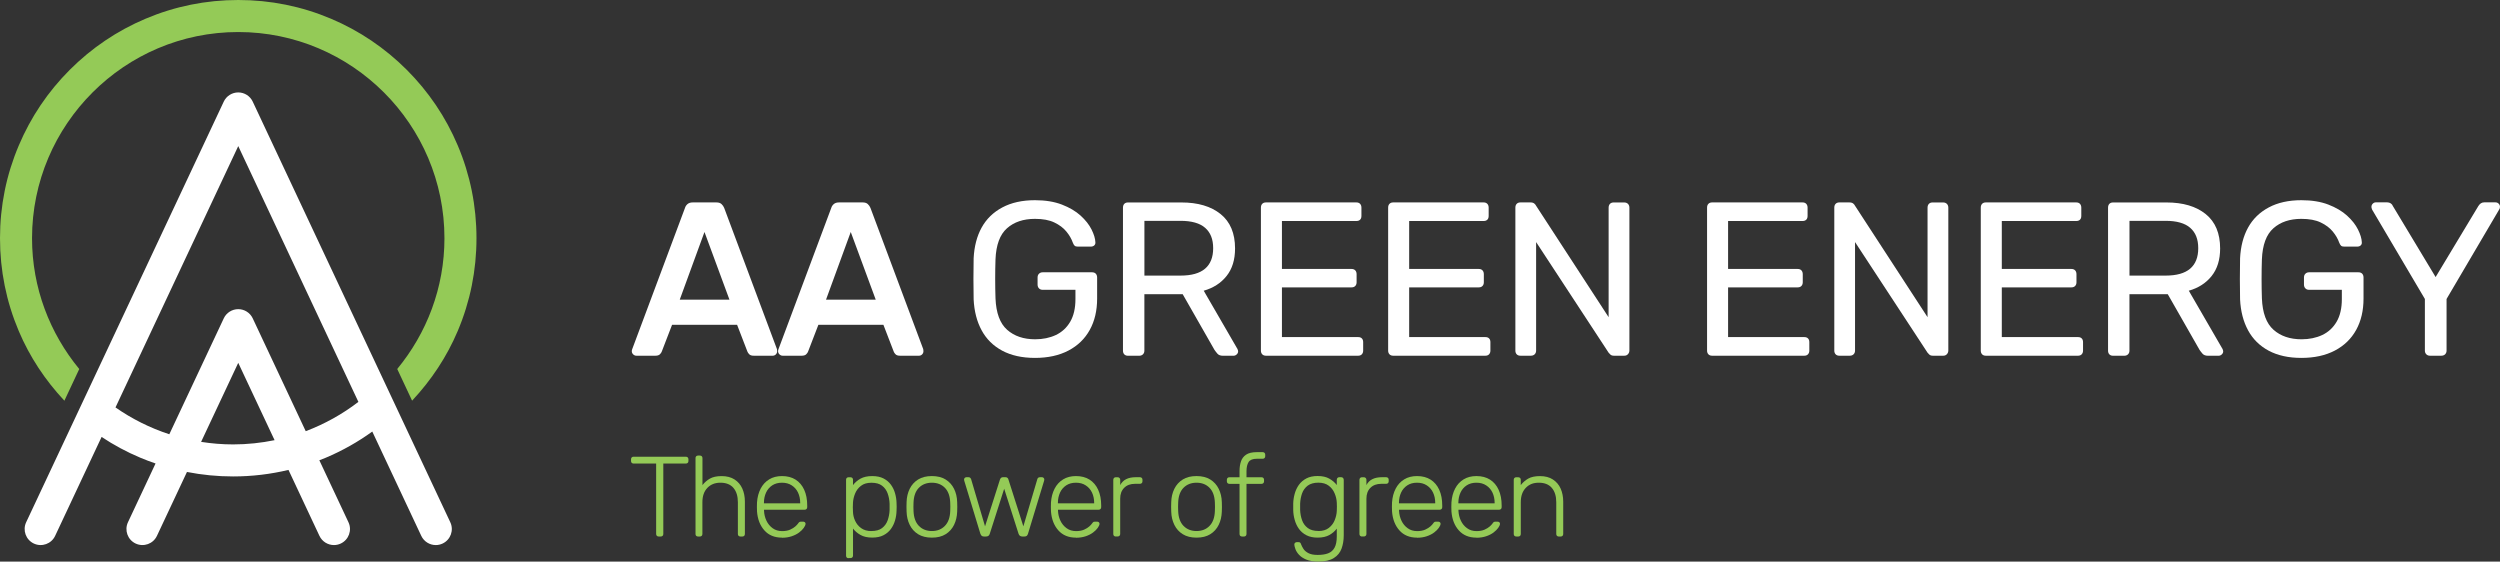
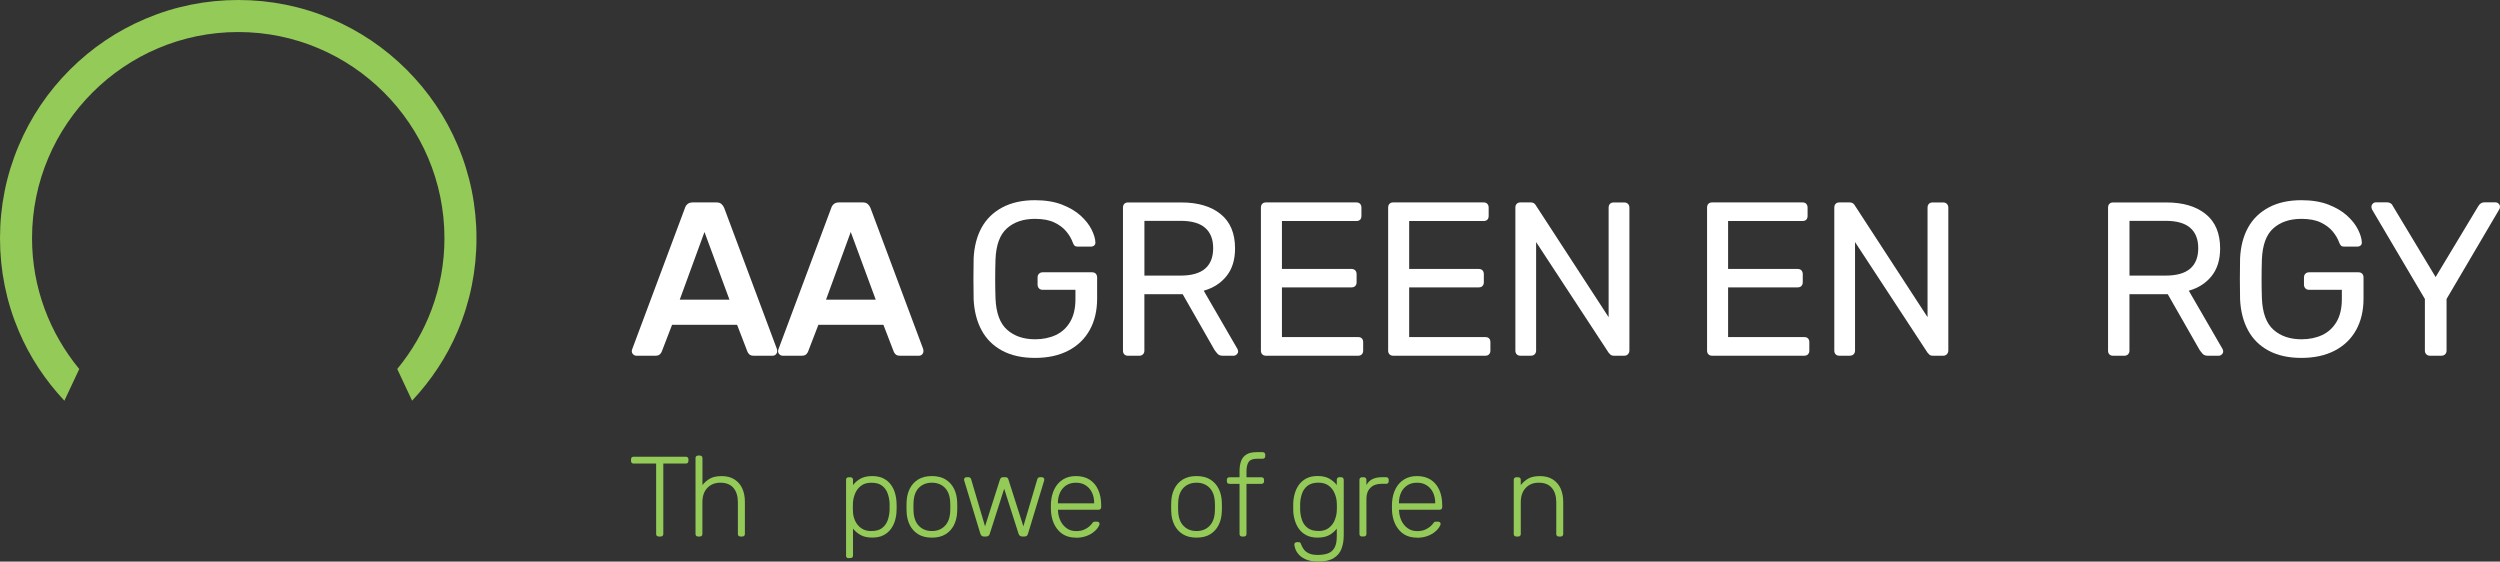
<svg xmlns="http://www.w3.org/2000/svg" id="Layer_2" viewBox="0 0 719.54 161.64">
  <rect x="0" y="0" width="719.54" height="161.64" fill="#333333" stroke="none" />
  <defs>
    <style>.cls-1{fill:#fff;}.cls-2{fill:#94ca57;}</style>
  </defs>
  <g id="Layer_1-2">
    <g>
-       <path class="cls-1" d="m129.6,150.31L72.74,29.25c-.76-1.62-2.39-2.65-4.17-2.65s-3.41,1.03-4.17,2.65L7.53,150.31c-1.08,2.3-.09,5.05,2.21,6.13,2.3,1.08,5.05.09,6.13-2.21l13.37-28.47c3.51,2.33,7.23,4.33,11.15,5.98,1.44.61,2.91,1.15,4.38,1.66l-7.94,16.91c-1.08,2.31-.09,5.05,2.21,6.13,2.31,1.08,5.05.09,6.13-2.21l8.64-18.39c4.34.85,8.77,1.29,13.27,1.29,5.43,0,10.76-.64,15.95-1.88l8.91,18.98c.79,1.67,2.44,2.65,4.18,2.65.66,0,1.32-.14,1.96-.44,2.3-1.08,3.3-3.83,2.21-6.13l-8.38-17.84c.62-.24,1.24-.47,1.86-.73,4.76-2.01,9.23-4.53,13.38-7.53l14.1,30.02c.79,1.67,2.44,2.65,4.18,2.65.66,0,1.32-.14,1.96-.44,2.3-1.08,3.3-3.83,2.21-6.13Zm-62.51-22.4c-3.13,0-6.2-.26-9.21-.73l10.69-22.75,10.46,22.26c-3.86.79-7.85,1.22-11.93,1.22Zm20.9-3.81l-15.25-32.47c-.76-1.62-2.39-2.65-4.17-2.65s-3.41,1.03-4.17,2.65l-15.67,33.36c-5.57-1.82-10.77-4.44-15.49-7.72l35.33-75.22,34.58,73.62c-4.57,3.51-9.67,6.36-15.15,8.43Z" />
      <path class="cls-2" d="m18.53,115.33l4.28-9.12c-8.45-10.26-13.59-23.34-13.59-37.64,0-32.72,26.62-59.35,59.35-59.35s59.35,26.62,59.35,59.35c0,14.3-5.14,27.38-13.59,37.63l4.28,9.12c5.53-5.91,9.99-12.62,13.14-20.07,3.58-8.46,5.39-17.44,5.39-26.69s-1.81-18.24-5.39-26.69c-3.45-8.17-8.4-15.5-14.69-21.79-6.3-6.29-13.63-11.24-21.79-14.69-8.46-3.58-17.44-5.39-26.69-5.39s-18.23,1.81-26.69,5.39c-8.16,3.45-15.5,8.4-21.79,14.69-6.3,6.3-11.24,13.63-14.69,21.79C1.81,50.33,0,59.31,0,68.57s1.81,18.23,5.39,26.69c3.15,7.45,7.61,14.16,13.14,20.07" />
      <g>
        <path class="cls-1" d="m195.64,86.25h14.31l-7.19-19.48-7.12,19.48Zm-12.48,16.13c-.34,0-.64-.12-.91-.38-.27-.25-.41-.57-.41-.94,0-.17.04-.36.12-.57l15.19-40.65c.12-.42.37-.79.72-1.1.36-.31.85-.48,1.48-.48h6.87c.63,0,1.11.16,1.45.48.34.32.59.68.76,1.1l15.19,40.65c.04.21.06.4.06.57,0,.38-.13.69-.38.94-.25.25-.55.38-.88.38h-5.48c-.59,0-1.02-.13-1.29-.41-.27-.27-.45-.54-.54-.79l-2.96-7.69h-18.72l-2.96,7.69c-.08.25-.27.52-.54.79-.27.27-.7.41-1.29.41h-5.48Z" />
        <path class="cls-1" d="m237.74,86.25h14.31l-7.19-19.48-7.12,19.48Zm-12.48,16.13c-.34,0-.64-.12-.91-.38-.27-.25-.41-.57-.41-.94,0-.17.04-.36.12-.57l15.19-40.65c.12-.42.37-.79.72-1.1.36-.31.85-.48,1.48-.48h6.87c.63,0,1.11.16,1.45.48.34.32.59.68.76,1.1l15.19,40.65c.04.21.06.4.06.57,0,.38-.13.69-.38.94-.25.25-.55.38-.88.38h-5.48c-.59,0-1.02-.13-1.29-.41-.27-.27-.45-.54-.53-.79l-2.96-7.69h-18.72l-2.96,7.69c-.08.25-.27.52-.54.79-.27.27-.7.41-1.29.41h-5.48Z" />
        <path class="cls-1" d="m297.87,103.01c-3.7,0-6.84-.7-9.42-2.08-2.58-1.39-4.56-3.34-5.92-5.86-1.37-2.52-2.13-5.48-2.3-8.89-.04-1.85-.06-3.81-.06-5.89s.02-4.07.06-5.96c.17-3.4.93-6.34,2.3-8.83,1.37-2.48,3.35-4.41,5.96-5.8,2.61-1.39,5.73-2.08,9.39-2.08,2.98,0,5.57.42,7.75,1.26,2.18.84,3.98,1.9,5.39,3.18,1.41,1.28,2.46,2.62,3.15,4,.69,1.39,1.06,2.61,1.1,3.65.04.38-.07.68-.32.92-.25.23-.59.35-1.01.35h-3.72c-.42,0-.72-.08-.91-.25-.19-.17-.37-.46-.53-.88-.38-1.09-1-2.17-1.86-3.21-.86-1.05-2.02-1.92-3.47-2.61-1.45-.7-3.31-1.04-5.58-1.04-3.32,0-6,.9-8.04,2.71-2.04,1.8-3.14,4.79-3.31,8.95-.12,3.74-.12,7.48,0,11.22.17,4.2,1.28,7.22,3.34,9.04,2.06,1.83,4.75,2.74,8.07,2.74,2.23,0,4.21-.41,5.96-1.23,1.74-.82,3.12-2.09,4.13-3.81,1.01-1.72,1.51-3.91,1.51-6.55v-2.65h-9.45c-.42,0-.77-.13-1.04-.41-.27-.27-.41-.64-.41-1.11v-2.01c0-.46.13-.83.41-1.1.28-.27.62-.41,1.04-.41h14.24c.46,0,.82.14,1.07.41.25.27.38.64.38,1.1v6.05c0,3.45-.7,6.45-2.11,9.01-1.41,2.56-3.46,4.55-6.15,5.96-2.69,1.41-5.9,2.11-9.64,2.11" />
        <path class="cls-1" d="m329.38,79.32h10.4c3.15,0,5.5-.66,7.06-1.99,1.55-1.32,2.33-3.29,2.33-5.89s-.77-4.52-2.3-5.86c-1.54-1.35-3.9-2.02-7.09-2.02h-10.4v15.76Zm-4.73,23.07c-.46,0-.82-.14-1.07-.41-.25-.27-.37-.62-.37-1.04v-41.16c0-.46.12-.83.37-1.1.25-.27.61-.41,1.07-.41h15.38c4.75,0,8.51,1.11,11.28,3.34,2.77,2.23,4.16,5.53,4.16,9.9,0,3.24-.81,5.87-2.43,7.91-1.62,2.04-3.81,3.46-6.59,4.25l9.71,16.77c.12.25.19.48.19.69,0,.34-.14.63-.41.88-.27.25-.58.38-.91.38h-3.03c-.71,0-1.24-.19-1.58-.57-.33-.38-.63-.76-.88-1.13l-9.14-16.01h-11.03v16.26c0,.42-.14.77-.41,1.04-.27.27-.64.41-1.1.41h-3.21Z" />
        <path class="cls-1" d="m364.36,102.38c-.46,0-.82-.14-1.07-.41-.25-.27-.38-.62-.38-1.04v-41.16c0-.46.12-.83.38-1.1.25-.27.61-.41,1.07-.41h26.03c.46,0,.82.14,1.07.41.25.27.38.64.38,1.1v2.39c0,.46-.13.82-.38,1.07-.25.25-.61.38-1.07.38h-21.43v13.8h20.04c.46,0,.82.14,1.07.41.25.27.38.64.38,1.11v2.33c0,.42-.13.77-.38,1.04-.25.27-.61.41-1.07.41h-20.04v14.31h21.93c.46,0,.82.12,1.07.38.25.25.38.61.38,1.07v2.46c0,.42-.13.76-.38,1.04-.25.27-.61.41-1.07.41h-26.53Z" />
        <path class="cls-1" d="m400.98,102.38c-.46,0-.82-.14-1.07-.41-.25-.27-.38-.62-.38-1.04v-41.16c0-.46.12-.83.38-1.1.25-.27.61-.41,1.07-.41h26.03c.46,0,.82.14,1.07.41.25.27.38.64.38,1.1v2.39c0,.46-.13.82-.38,1.07-.25.25-.61.38-1.07.38h-21.43v13.8h20.04c.46,0,.82.14,1.07.41.25.27.38.64.38,1.11v2.33c0,.42-.13.77-.38,1.04-.25.27-.61.41-1.07.41h-20.04v14.31h21.93c.46,0,.82.12,1.07.38.25.25.38.61.38,1.07v2.46c0,.42-.13.76-.38,1.04-.25.27-.61.41-1.07.41h-26.53Z" />
        <path class="cls-1" d="m437.6,102.38c-.46,0-.82-.14-1.07-.41-.25-.27-.38-.62-.38-1.04v-41.16c0-.46.12-.83.38-1.1.25-.27.61-.41,1.07-.41h2.9c.5,0,.88.12,1.13.35.25.23.4.41.44.54l20.92,32.14v-31.51c0-.46.13-.83.38-1.1.25-.27.61-.41,1.07-.41h3.02c.46,0,.83.14,1.1.41.27.27.41.64.41,1.1v41.09c0,.42-.14.78-.41,1.07-.27.3-.62.44-1.04.44h-3.03c-.46,0-.81-.13-1.04-.38-.23-.25-.39-.42-.47-.5l-20.86-31.83v31.26c0,.42-.14.76-.41,1.04-.28.27-.64.41-1.11.41h-3.02Z" />
        <path class="cls-1" d="m492.77,102.38c-.46,0-.82-.14-1.07-.41-.25-.27-.38-.62-.38-1.04v-41.16c0-.46.12-.83.38-1.1.25-.27.61-.41,1.07-.41h26.03c.46,0,.82.14,1.07.41.25.27.38.64.38,1.1v2.39c0,.46-.13.82-.38,1.07-.25.25-.61.38-1.07.38h-21.43v13.8h20.04c.46,0,.82.14,1.07.41.25.27.38.64.38,1.11v2.33c0,.42-.13.77-.38,1.04-.25.27-.61.41-1.07.41h-20.04v14.31h21.93c.46,0,.82.12,1.07.38.25.25.38.61.38,1.07v2.46c0,.42-.13.76-.38,1.04-.25.27-.61.41-1.07.41h-26.53Z" />
        <path class="cls-1" d="m529.39,102.38c-.46,0-.82-.14-1.07-.41-.25-.27-.38-.62-.38-1.04v-41.16c0-.46.12-.83.38-1.1.25-.27.61-.41,1.07-.41h2.9c.5,0,.88.12,1.13.35.25.23.4.41.44.54l20.92,32.14v-31.51c0-.46.13-.83.38-1.1.25-.27.61-.41,1.07-.41h3.02c.46,0,.83.14,1.1.41.27.27.41.64.41,1.1v41.09c0,.42-.14.78-.41,1.07-.27.3-.62.44-1.04.44h-3.03c-.46,0-.81-.13-1.04-.38-.23-.25-.39-.42-.47-.5l-20.86-31.83v31.26c0,.42-.14.76-.41,1.04-.28.27-.64.41-1.1.41h-3.02Z" />
-         <path class="cls-1" d="m571.55,102.38c-.46,0-.82-.14-1.07-.41-.25-.27-.38-.62-.38-1.04v-41.16c0-.46.12-.83.38-1.1.25-.27.61-.41,1.07-.41h26.03c.46,0,.82.14,1.07.41.25.27.38.64.38,1.1v2.39c0,.46-.13.82-.38,1.07-.25.25-.61.38-1.07.38h-21.43v13.8h20.04c.46,0,.82.14,1.07.41.25.27.38.64.38,1.11v2.33c0,.42-.13.77-.38,1.04-.25.27-.61.41-1.07.41h-20.04v14.31h21.93c.46,0,.82.12,1.07.38.25.25.38.61.38,1.07v2.46c0,.42-.13.76-.38,1.04-.25.27-.61.41-1.07.41h-26.53Z" />
        <path class="cls-1" d="m612.9,79.32h10.4c3.15,0,5.5-.66,7.06-1.99,1.55-1.32,2.33-3.29,2.33-5.89s-.77-4.52-2.3-5.86c-1.54-1.35-3.9-2.02-7.09-2.02h-10.4v15.76Zm-4.73,23.07c-.46,0-.82-.14-1.07-.41-.25-.27-.37-.62-.37-1.04v-41.16c0-.46.12-.83.37-1.1.25-.27.61-.41,1.07-.41h15.38c4.75,0,8.51,1.11,11.28,3.34,2.77,2.23,4.16,5.53,4.16,9.9,0,3.24-.81,5.87-2.43,7.91-1.62,2.04-3.81,3.46-6.59,4.25l9.71,16.77c.12.25.19.48.19.69,0,.34-.14.63-.41.88-.27.25-.58.38-.91.38h-3.03c-.71,0-1.24-.19-1.58-.57-.33-.38-.63-.76-.88-1.13l-9.14-16.01h-11.03v16.26c0,.42-.14.77-.41,1.04-.27.27-.64.41-1.1.41h-3.21Z" />
        <path class="cls-1" d="m662.37,103.01c-3.7,0-6.84-.7-9.42-2.08-2.58-1.39-4.56-3.34-5.92-5.86-1.37-2.52-2.13-5.48-2.3-8.89-.04-1.85-.06-3.81-.06-5.89s.02-4.07.06-5.96c.17-3.4.93-6.34,2.3-8.83,1.37-2.48,3.35-4.41,5.96-5.8,2.6-1.39,5.73-2.08,9.39-2.08,2.98,0,5.57.42,7.75,1.26,2.18.84,3.98,1.9,5.39,3.18,1.41,1.28,2.46,2.62,3.15,4,.69,1.39,1.06,2.61,1.1,3.65.04.38-.07.68-.32.92-.25.23-.59.35-1.01.35h-3.72c-.42,0-.72-.08-.91-.25-.19-.17-.37-.46-.54-.88-.38-1.09-1-2.17-1.86-3.21-.86-1.05-2.02-1.92-3.47-2.61-1.45-.7-3.31-1.04-5.58-1.04-3.32,0-6,.9-8.04,2.71-2.04,1.8-3.14,4.79-3.31,8.95-.12,3.74-.12,7.48,0,11.22.17,4.2,1.28,7.22,3.34,9.04,2.06,1.83,4.75,2.74,8.07,2.74,2.23,0,4.21-.41,5.96-1.23,1.74-.82,3.12-2.09,4.13-3.81,1.01-1.72,1.51-3.91,1.51-6.55v-2.65h-9.45c-.42,0-.77-.13-1.04-.41-.27-.27-.41-.64-.41-1.11v-2.01c0-.46.13-.83.41-1.1.28-.27.62-.41,1.04-.41h14.24c.46,0,.82.14,1.07.41.25.27.38.64.38,1.1v6.05c0,3.45-.7,6.45-2.11,9.01-1.41,2.56-3.46,4.55-6.15,5.96-2.69,1.41-5.9,2.11-9.64,2.11" />
        <path class="cls-1" d="m699.37,102.38c-.42,0-.77-.14-1.04-.41-.27-.27-.41-.62-.41-1.04v-14.88l-15.19-25.72c-.04-.13-.09-.25-.12-.38-.05-.12-.07-.27-.07-.44,0-.34.13-.63.38-.89.25-.25.54-.38.88-.38h3.28c.38,0,.72.1,1.01.29.29.19.5.45.63.79l12.29,20.42,12.29-20.42c.21-.34.45-.6.72-.79.27-.19.6-.29.98-.29h3.21c.38,0,.7.13.95.38.25.25.38.55.38.89,0,.17-.02.31-.06.44-.04.12-.1.25-.19.38l-15.13,25.72v14.88c0,.42-.14.76-.41,1.04-.27.27-.64.41-1.1.41h-3.28Z" />
      </g>
      <g>
        <path class="cls-2" d="m189.58,154.42c-.22,0-.39-.07-.53-.2-.13-.13-.2-.3-.2-.52v-20.28h-6.5c-.22,0-.39-.07-.53-.2-.13-.13-.2-.31-.2-.52v-.49c0-.24.07-.43.2-.56.13-.13.31-.2.53-.2h15.03c.24,0,.43.07.56.2.13.13.2.32.2.56v.49c0,.22-.07.39-.2.52-.13.13-.32.2-.56.2h-6.47v20.28c0,.22-.07.39-.2.52-.13.13-.32.2-.56.2h-.59Z" />
        <path class="cls-2" d="m200.9,154.42c-.22,0-.39-.07-.53-.2-.13-.13-.19-.3-.19-.52v-21.86c0-.22.06-.39.19-.52.13-.13.31-.2.53-.2h.56c.22,0,.39.07.52.2.13.13.2.31.2.52v7.78c.59-.76,1.31-1.39,2.15-1.87.84-.48,1.96-.72,3.36-.72,1.49,0,2.73.32,3.73.97,1,.65,1.74,1.52,2.23,2.62.49,1.11.74,2.36.74,3.76v9.32c0,.22-.07.39-.2.52-.13.13-.31.2-.53.2h-.56c-.22,0-.39-.07-.53-.2-.13-.13-.2-.3-.2-.52v-9.16c0-1.75-.43-3.12-1.28-4.12-.85-.99-2.1-1.49-3.74-1.49-1.56,0-2.81.5-3.76,1.49-.95,1-1.43,2.37-1.43,4.12v9.16c0,.22-.07.39-.2.52-.13.13-.31.2-.52.2h-.56Z" />
-         <path class="cls-2" d="m219.87,144.86h10.44v-.13c0-1.09-.21-2.08-.62-2.95-.41-.87-1.02-1.57-1.81-2.08-.79-.52-1.73-.77-2.82-.77s-2.03.26-2.81.77c-.77.51-1.37,1.21-1.77,2.08-.4.88-.61,1.86-.61,2.95v.13Zm5.19,9.88c-2.12,0-3.81-.69-5.05-2.08-1.25-1.39-1.96-3.21-2.13-5.47-.02-.33-.03-.76-.03-1.31s.01-.98.03-1.31c.11-1.49.46-2.8,1.05-3.94.59-1.14,1.41-2.02,2.45-2.66,1.04-.64,2.27-.95,3.69-.95,1.53,0,2.83.34,3.91,1.02,1.07.68,1.9,1.65,2.48,2.92.58,1.27.87,2.78.87,4.53v.49c0,.22-.07.4-.21.53-.14.13-.32.2-.54.2h-11.68v.33c.05.98.27,1.92.69,2.81.41.88,1.01,1.61,1.78,2.17.76.56,1.67.84,2.72.84.94,0,1.72-.14,2.35-.43.62-.28,1.12-.6,1.49-.93.37-.34.61-.6.72-.77.2-.28.35-.45.46-.51.11-.05.28-.08.53-.08h.52c.2,0,.37.06.51.18.14.12.2.28.18.48-.02.31-.19.68-.51,1.13-.31.45-.76.89-1.34,1.33-.58.44-1.29.8-2.12,1.08-.83.28-1.76.43-2.79.43" />
        <path class="cls-2" d="m250.82,152.84c1.29,0,2.31-.28,3.05-.85.74-.57,1.28-1.31,1.61-2.23.33-.92.52-1.9.56-2.95.02-.61.02-1.22,0-1.84-.04-1.05-.23-2.03-.56-2.95-.33-.92-.86-1.66-1.61-2.23-.74-.57-1.76-.85-3.05-.85s-2.25.29-3.02.89c-.77.59-1.33,1.33-1.69,2.22-.36.88-.57,1.78-.61,2.67-.02.33-.04.75-.04,1.28s.01.95.04,1.28c.02.88.22,1.74.61,2.59.38.85.96,1.57,1.74,2.13.78.57,1.77.85,2.97.85m-6.6,7.81c-.22,0-.39-.07-.52-.2-.13-.13-.19-.3-.19-.52v-21.86c0-.22.06-.39.19-.52.13-.13.31-.2.52-.2h.56c.22,0,.39.07.53.2.13.13.2.3.2.52v1.54c.54-.74,1.26-1.36,2.15-1.86.89-.49,2.01-.74,3.36-.74s2.38.23,3.25.67c.88.45,1.58,1.04,2.13,1.79.55.74.95,1.57,1.21,2.49.26.92.41,1.86.43,2.82.02.33.03.69.03,1.08s-.01.75-.03,1.08c-.02.96-.16,1.9-.43,2.82-.26.92-.67,1.75-1.21,2.49-.55.74-1.26,1.34-2.13,1.79-.87.45-1.96.67-3.25.67-1.36,0-2.48-.25-3.36-.76-.89-.5-1.61-1.12-2.15-1.84v7.78c0,.22-.07.39-.2.52-.13.13-.31.2-.53.2h-.56Z" />
        <path class="cls-2" d="m268.21,152.84c1.53,0,2.78-.49,3.74-1.48.96-.98,1.48-2.41,1.54-4.27.02-.33.03-.73.03-1.21s-.01-.89-.03-1.21c-.07-1.88-.58-3.31-1.54-4.28-.96-.97-2.21-1.46-3.74-1.46s-2.78.49-3.74,1.46c-.96.97-1.48,2.4-1.54,4.28-.02.33-.03.74-.03,1.21s0,.89.03,1.21c.07,1.86.58,3.28,1.54,4.27.96.98,2.21,1.48,3.74,1.48m0,1.9c-1.58,0-2.89-.33-3.95-.98-1.06-.66-1.87-1.55-2.43-2.69-.56-1.14-.86-2.41-.9-3.81-.02-.33-.03-.79-.03-1.38s.01-1.05.03-1.38c.04-1.42.35-2.7.9-3.82.56-1.13,1.37-2.02,2.43-2.68,1.06-.66,2.38-.98,3.95-.98s2.89.33,3.95.98c1.06.66,1.87,1.55,2.43,2.68.56,1.13.86,2.4.9,3.82.02.33.03.79.03,1.38s-.01,1.05-.03,1.38c-.05,1.4-.34,2.67-.9,3.81-.56,1.14-1.37,2.04-2.43,2.69-1.06.66-2.38.98-3.95.98" />
        <path class="cls-2" d="m283.21,154.42c-.28,0-.5-.07-.66-.2-.15-.13-.28-.34-.39-.62l-4.63-15.23c-.04-.13-.06-.25-.06-.36,0-.17.06-.33.2-.46.13-.13.28-.2.46-.2h.62c.22,0,.39.06.51.18.12.12.19.22.22.31l4.03,13.65,4.3-13.49c.05-.13.13-.27.27-.43.13-.15.34-.23.62-.23h.66c.28,0,.5.08.64.23.14.15.22.3.24.43l4.3,13.49,4.04-13.65c.02-.09.09-.19.21-.31.12-.12.29-.18.51-.18h.62c.18,0,.33.07.46.2.13.13.19.29.19.46,0,.11-.02.23-.06.36l-4.63,15.23c-.09.29-.21.49-.36.62-.15.13-.38.2-.69.2h-.56c-.29,0-.52-.07-.71-.2-.19-.13-.32-.34-.41-.62l-4.13-12.93-4.14,12.93c-.08.29-.22.49-.39.62-.18.13-.42.2-.72.2h-.56Z" />
        <path class="cls-2" d="m304.48,144.86h10.44v-.13c0-1.09-.21-2.08-.62-2.95-.41-.87-1.02-1.57-1.81-2.08-.79-.52-1.73-.77-2.82-.77s-2.03.26-2.81.77c-.77.51-1.37,1.21-1.77,2.08-.4.88-.61,1.86-.61,2.95v.13Zm5.19,9.88c-2.12,0-3.81-.69-5.05-2.08-1.25-1.39-1.96-3.21-2.13-5.47-.02-.33-.03-.76-.03-1.31s.01-.98.03-1.31c.11-1.49.46-2.8,1.05-3.94.59-1.14,1.41-2.02,2.45-2.66,1.04-.64,2.27-.95,3.69-.95,1.53,0,2.83.34,3.91,1.02,1.07.68,1.9,1.65,2.48,2.92.58,1.27.87,2.78.87,4.53v.49c0,.22-.07.4-.21.53-.14.13-.32.2-.54.2h-11.68v.33c.05.98.27,1.92.69,2.81.41.88,1.01,1.61,1.78,2.17.76.56,1.67.84,2.72.84.94,0,1.72-.14,2.35-.43.62-.28,1.12-.6,1.49-.93.37-.34.61-.6.72-.77.2-.28.35-.45.46-.51.11-.05.28-.08.53-.08h.52c.2,0,.37.06.51.18.14.12.2.28.18.48-.02.31-.19.68-.51,1.13-.31.45-.76.89-1.34,1.33-.58.44-1.29.8-2.12,1.08-.83.28-1.76.43-2.79.43" />
-         <path class="cls-2" d="m321.15,154.42c-.22,0-.4-.07-.53-.2-.13-.13-.2-.3-.2-.52v-15.59c0-.22.07-.4.2-.54.13-.14.3-.21.53-.21h.52c.22,0,.4.07.54.21.14.14.21.32.21.54v1.51c.39-.76.97-1.34,1.71-1.71.74-.37,1.66-.56,2.75-.56h1.21c.22,0,.39.07.53.2.14.13.2.31.2.52v.46c0,.22-.06.39-.2.52-.13.13-.31.2-.53.2h-1.41c-1.32,0-2.35.38-3.12,1.15-.77.77-1.15,1.8-1.15,3.12v10.17c0,.22-.07.39-.21.52-.14.13-.32.2-.54.2h-.52Z" />
        <path class="cls-2" d="m344.38,152.84c1.53,0,2.78-.49,3.74-1.48.96-.98,1.48-2.41,1.54-4.27.02-.33.03-.73.03-1.21s-.01-.89-.03-1.21c-.07-1.88-.58-3.31-1.54-4.28-.96-.97-2.21-1.46-3.74-1.46s-2.78.49-3.74,1.46c-.96.97-1.48,2.4-1.54,4.28-.02.33-.03.74-.03,1.21s0,.89.03,1.21c.07,1.86.58,3.28,1.54,4.27.96.98,2.21,1.48,3.74,1.48m0,1.9c-1.58,0-2.89-.33-3.95-.98-1.06-.66-1.87-1.55-2.43-2.69-.56-1.14-.86-2.41-.9-3.81-.02-.33-.03-.79-.03-1.38s.01-1.05.03-1.38c.04-1.42.35-2.7.9-3.82.56-1.13,1.37-2.02,2.43-2.68,1.06-.66,2.38-.98,3.95-.98s2.89.33,3.95.98c1.06.66,1.87,1.55,2.43,2.68.56,1.13.86,2.4.9,3.82.02.33.03.79.03,1.38s-.01,1.05-.03,1.38c-.05,1.4-.34,2.67-.9,3.81-.56,1.14-1.37,2.04-2.43,2.69-1.06.66-2.38.98-3.95.98" />
        <path class="cls-2" d="m357.48,154.42c-.22,0-.39-.07-.53-.2-.13-.13-.19-.3-.19-.52v-14.44h-2.92c-.22,0-.4-.07-.53-.2-.13-.13-.2-.3-.2-.52v-.46c0-.22.07-.39.2-.52.13-.13.31-.2.53-.2h2.92v-1.87c0-.98.14-1.88.41-2.69.27-.81.77-1.46,1.48-1.94.71-.48,1.73-.72,3.07-.72h1.71c.22,0,.39.07.52.2.13.13.2.3.2.52v.46c0,.22-.07.39-.2.52-.13.13-.31.2-.52.2h-1.71c-1.16,0-1.94.31-2.35.94-.4.62-.61,1.51-.61,2.67v1.71h4.33c.22,0,.39.07.52.2.13.13.2.31.2.52v.46c0,.22-.07.39-.2.52-.13.13-.31.2-.52.2h-4.33v14.44c0,.22-.07.39-.2.52-.13.13-.31.2-.52.2h-.56Z" />
        <path class="cls-2" d="m379.43,152.84c1.25,0,2.25-.29,3.02-.89.76-.59,1.33-1.33,1.69-2.22.36-.88.57-1.78.61-2.67.02-.33.03-.72.03-1.18s-.01-.85-.03-1.18c-.04-.9-.24-1.79-.61-2.67-.36-.89-.92-1.63-1.69-2.22-.76-.59-1.77-.89-3.02-.89s-2.28.29-3.04.85c-.75.57-1.3,1.31-1.63,2.23-.33.92-.51,1.9-.56,2.95-.02.61-.02,1.22,0,1.84.04,1.05.23,2.03.56,2.95.33.92.87,1.66,1.63,2.23.76.57,1.77.85,3.04.85m-.03,8.8c-1.4,0-2.54-.19-3.43-.56-.89-.37-1.58-.83-2.07-1.36-.5-.54-.84-1.07-1.04-1.61-.2-.54-.31-.97-.33-1.3-.02-.22.04-.4.19-.54.15-.14.33-.21.53-.21h.46c.18,0,.33.04.46.11.13.08.24.27.33.58.13.35.35.76.64,1.23.29.47.76.88,1.41,1.23.65.35,1.54.53,2.68.53,1.2,0,2.21-.15,3.02-.46.81-.3,1.43-.85,1.86-1.63.42-.77.64-1.85.64-3.23v-2.26c-.54.74-1.26,1.36-2.15,1.86-.89.49-2.01.74-3.37.74-1.27,0-2.35-.23-3.23-.69-.89-.46-1.6-1.07-2.15-1.84-.55-.76-.95-1.62-1.21-2.56-.27-.94-.41-1.89-.43-2.85-.02-.61-.02-1.22,0-1.84.02-.96.16-1.91.43-2.86.26-.94.66-1.79,1.21-2.56.55-.76,1.27-1.38,2.15-1.84.88-.46,1.96-.69,3.23-.69,1.36,0,2.48.25,3.37.76.88.5,1.6,1.11,2.15,1.84v-1.51c0-.22.07-.4.2-.54.13-.14.31-.21.53-.21h.52c.22,0,.4.07.54.21.14.14.21.32.21.54v15.98c0,1.4-.21,2.67-.62,3.81-.42,1.14-1.15,2.05-2.22,2.72-1.06.68-2.56,1.02-4.51,1.02" />
        <path class="cls-2" d="m392,154.42c-.22,0-.39-.07-.53-.2-.13-.13-.2-.3-.2-.52v-15.59c0-.22.07-.4.2-.54.13-.14.31-.21.53-.21h.53c.22,0,.4.07.54.21.14.14.21.32.21.54v1.51c.39-.76.96-1.34,1.71-1.71.74-.37,1.66-.56,2.76-.56h1.21c.22,0,.39.07.53.2.13.13.2.31.2.52v.46c0,.22-.06.39-.2.52-.13.13-.31.2-.53.2h-1.41c-1.31,0-2.35.38-3.12,1.15-.77.77-1.15,1.8-1.15,3.12v10.17c0,.22-.07.39-.21.52-.14.13-.32.2-.54.2h-.53Z" />
        <path class="cls-2" d="m402.64,144.86h10.44v-.13c0-1.09-.21-2.08-.62-2.95-.41-.87-1.02-1.57-1.81-2.08-.79-.52-1.73-.77-2.82-.77s-2.03.26-2.81.77c-.77.51-1.37,1.21-1.77,2.08-.4.88-.61,1.86-.61,2.95v.13Zm5.19,9.88c-2.12,0-3.81-.69-5.05-2.08-1.25-1.39-1.96-3.21-2.13-5.47-.02-.33-.03-.76-.03-1.31s.01-.98.03-1.31c.11-1.49.46-2.8,1.05-3.94.59-1.14,1.41-2.02,2.45-2.66,1.04-.64,2.27-.95,3.69-.95,1.53,0,2.83.34,3.91,1.02,1.07.68,1.9,1.65,2.48,2.92.58,1.27.87,2.78.87,4.53v.49c0,.22-.07.4-.21.53-.14.13-.32.2-.54.2h-11.68v.33c.05.98.27,1.92.69,2.81.41.88,1.01,1.61,1.78,2.17.76.56,1.67.84,2.72.84.94,0,1.72-.14,2.35-.43.62-.28,1.12-.6,1.49-.93.37-.34.61-.6.72-.77.2-.28.35-.45.46-.51.11-.05.28-.08.53-.08h.52c.2,0,.37.06.51.18.14.12.2.28.18.48-.02.31-.19.68-.51,1.13-.32.45-.76.89-1.34,1.33-.58.44-1.29.8-2.12,1.08-.83.28-1.76.43-2.79.43" />
-         <path class="cls-2" d="m419.74,144.86h10.44v-.13c0-1.09-.21-2.08-.62-2.95-.41-.87-1.02-1.57-1.81-2.08-.79-.52-1.73-.77-2.82-.77s-2.03.26-2.81.77c-.77.51-1.37,1.21-1.77,2.08-.4.88-.61,1.86-.61,2.95v.13Zm5.19,9.88c-2.12,0-3.81-.69-5.05-2.08-1.25-1.39-1.96-3.21-2.13-5.47-.02-.33-.03-.76-.03-1.31s.01-.98.03-1.31c.11-1.49.46-2.8,1.05-3.94.59-1.14,1.41-2.02,2.45-2.66,1.04-.64,2.27-.95,3.69-.95,1.53,0,2.83.34,3.91,1.02,1.07.68,1.9,1.65,2.48,2.92.58,1.27.87,2.78.87,4.53v.49c0,.22-.07.4-.21.53-.14.13-.32.2-.54.2h-11.68v.33c.05.98.27,1.92.69,2.81.41.88,1.01,1.61,1.78,2.17.76.56,1.67.84,2.72.84.94,0,1.72-.14,2.35-.43.62-.28,1.12-.6,1.49-.93.37-.34.61-.6.72-.77.2-.28.35-.45.46-.51.11-.05.28-.08.53-.08h.52c.2,0,.37.06.51.18.14.12.2.28.18.48-.02.31-.19.68-.51,1.13-.32.45-.76.89-1.34,1.33-.58.44-1.29.8-2.12,1.08-.83.28-1.76.43-2.79.43" />
        <path class="cls-2" d="m436.41,154.42c-.22,0-.39-.07-.53-.2-.13-.13-.2-.3-.2-.52v-15.62c0-.22.07-.39.2-.52.13-.13.31-.2.53-.2h.56c.22,0,.39.07.53.2s.2.31.2.52v1.54c.59-.76,1.31-1.39,2.15-1.87.84-.48,1.97-.72,3.37-.72,1.49,0,2.73.32,3.73.97.99.65,1.74,1.52,2.23,2.62.49,1.11.74,2.36.74,3.76v9.32c0,.22-.07.39-.2.52-.13.13-.3.2-.52.2h-.56c-.22,0-.39-.07-.52-.2-.13-.13-.2-.3-.2-.52v-9.16c0-1.75-.43-3.12-1.28-4.12-.85-.99-2.1-1.49-3.74-1.49s-2.81.5-3.76,1.49c-.95,1-1.43,2.37-1.43,4.12v9.16c0,.22-.07.39-.2.52-.13.13-.31.2-.53.2h-.56Z" />
      </g>
    </g>
  </g>
</svg>